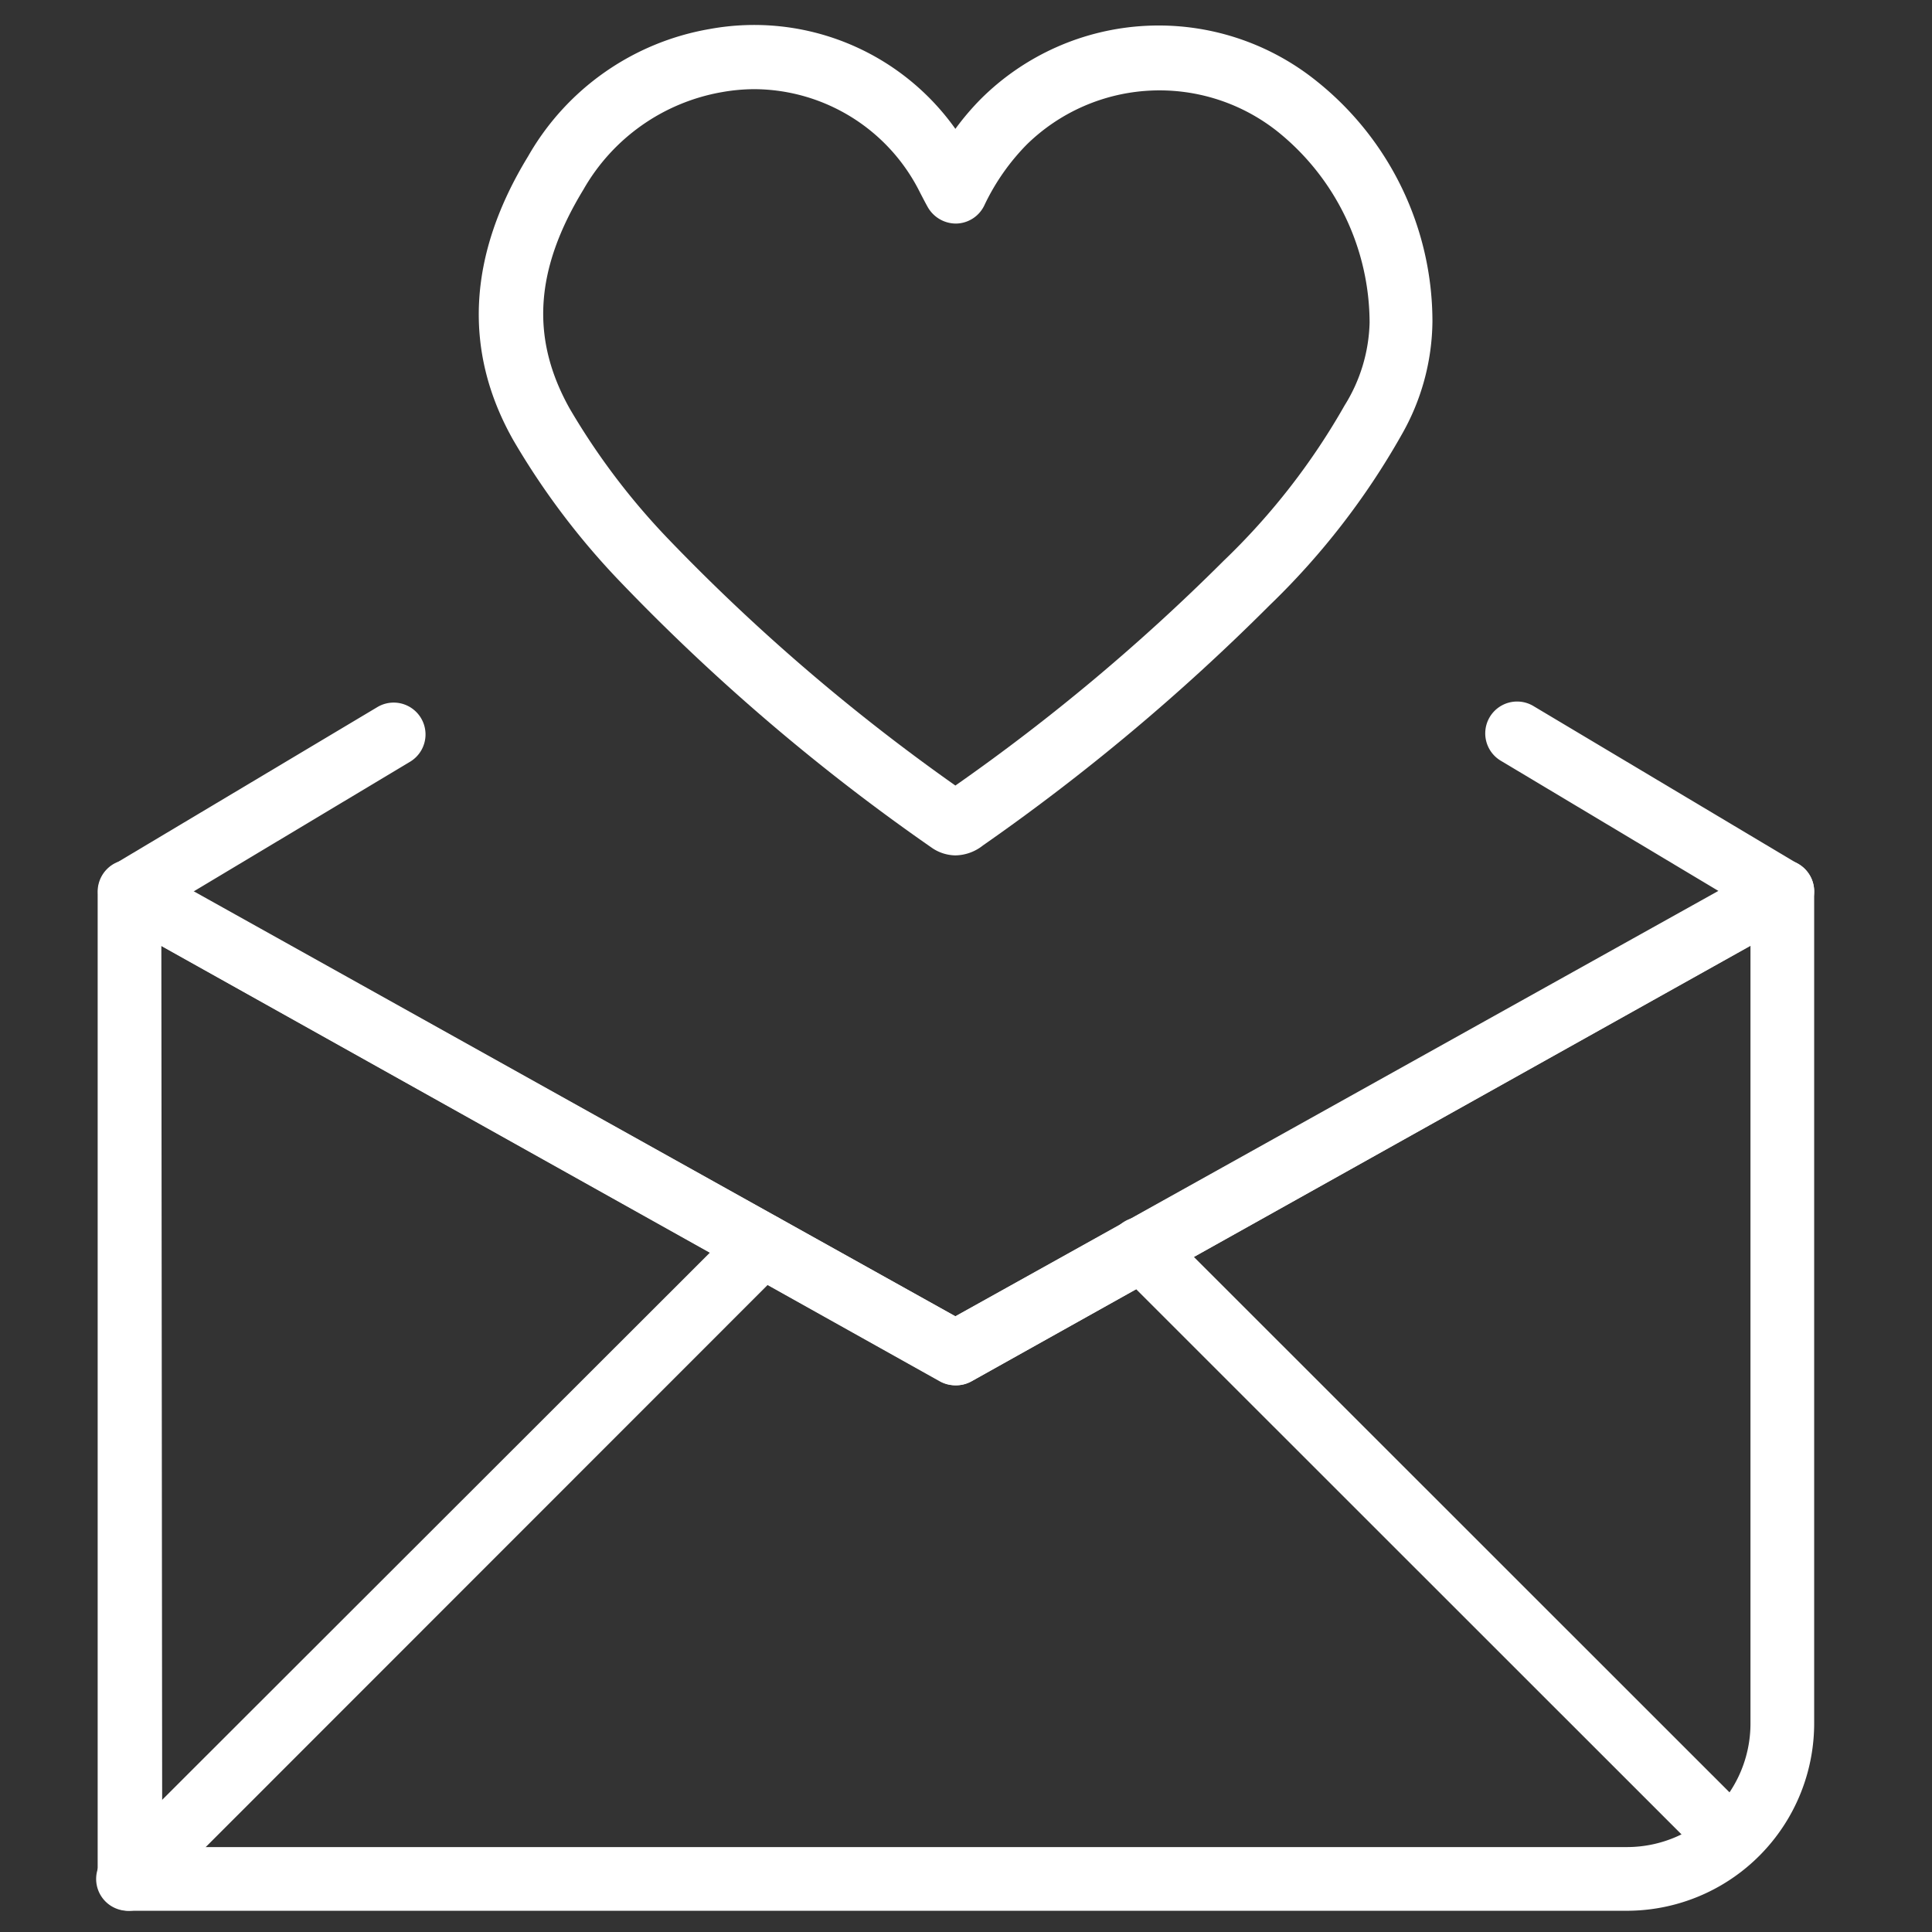
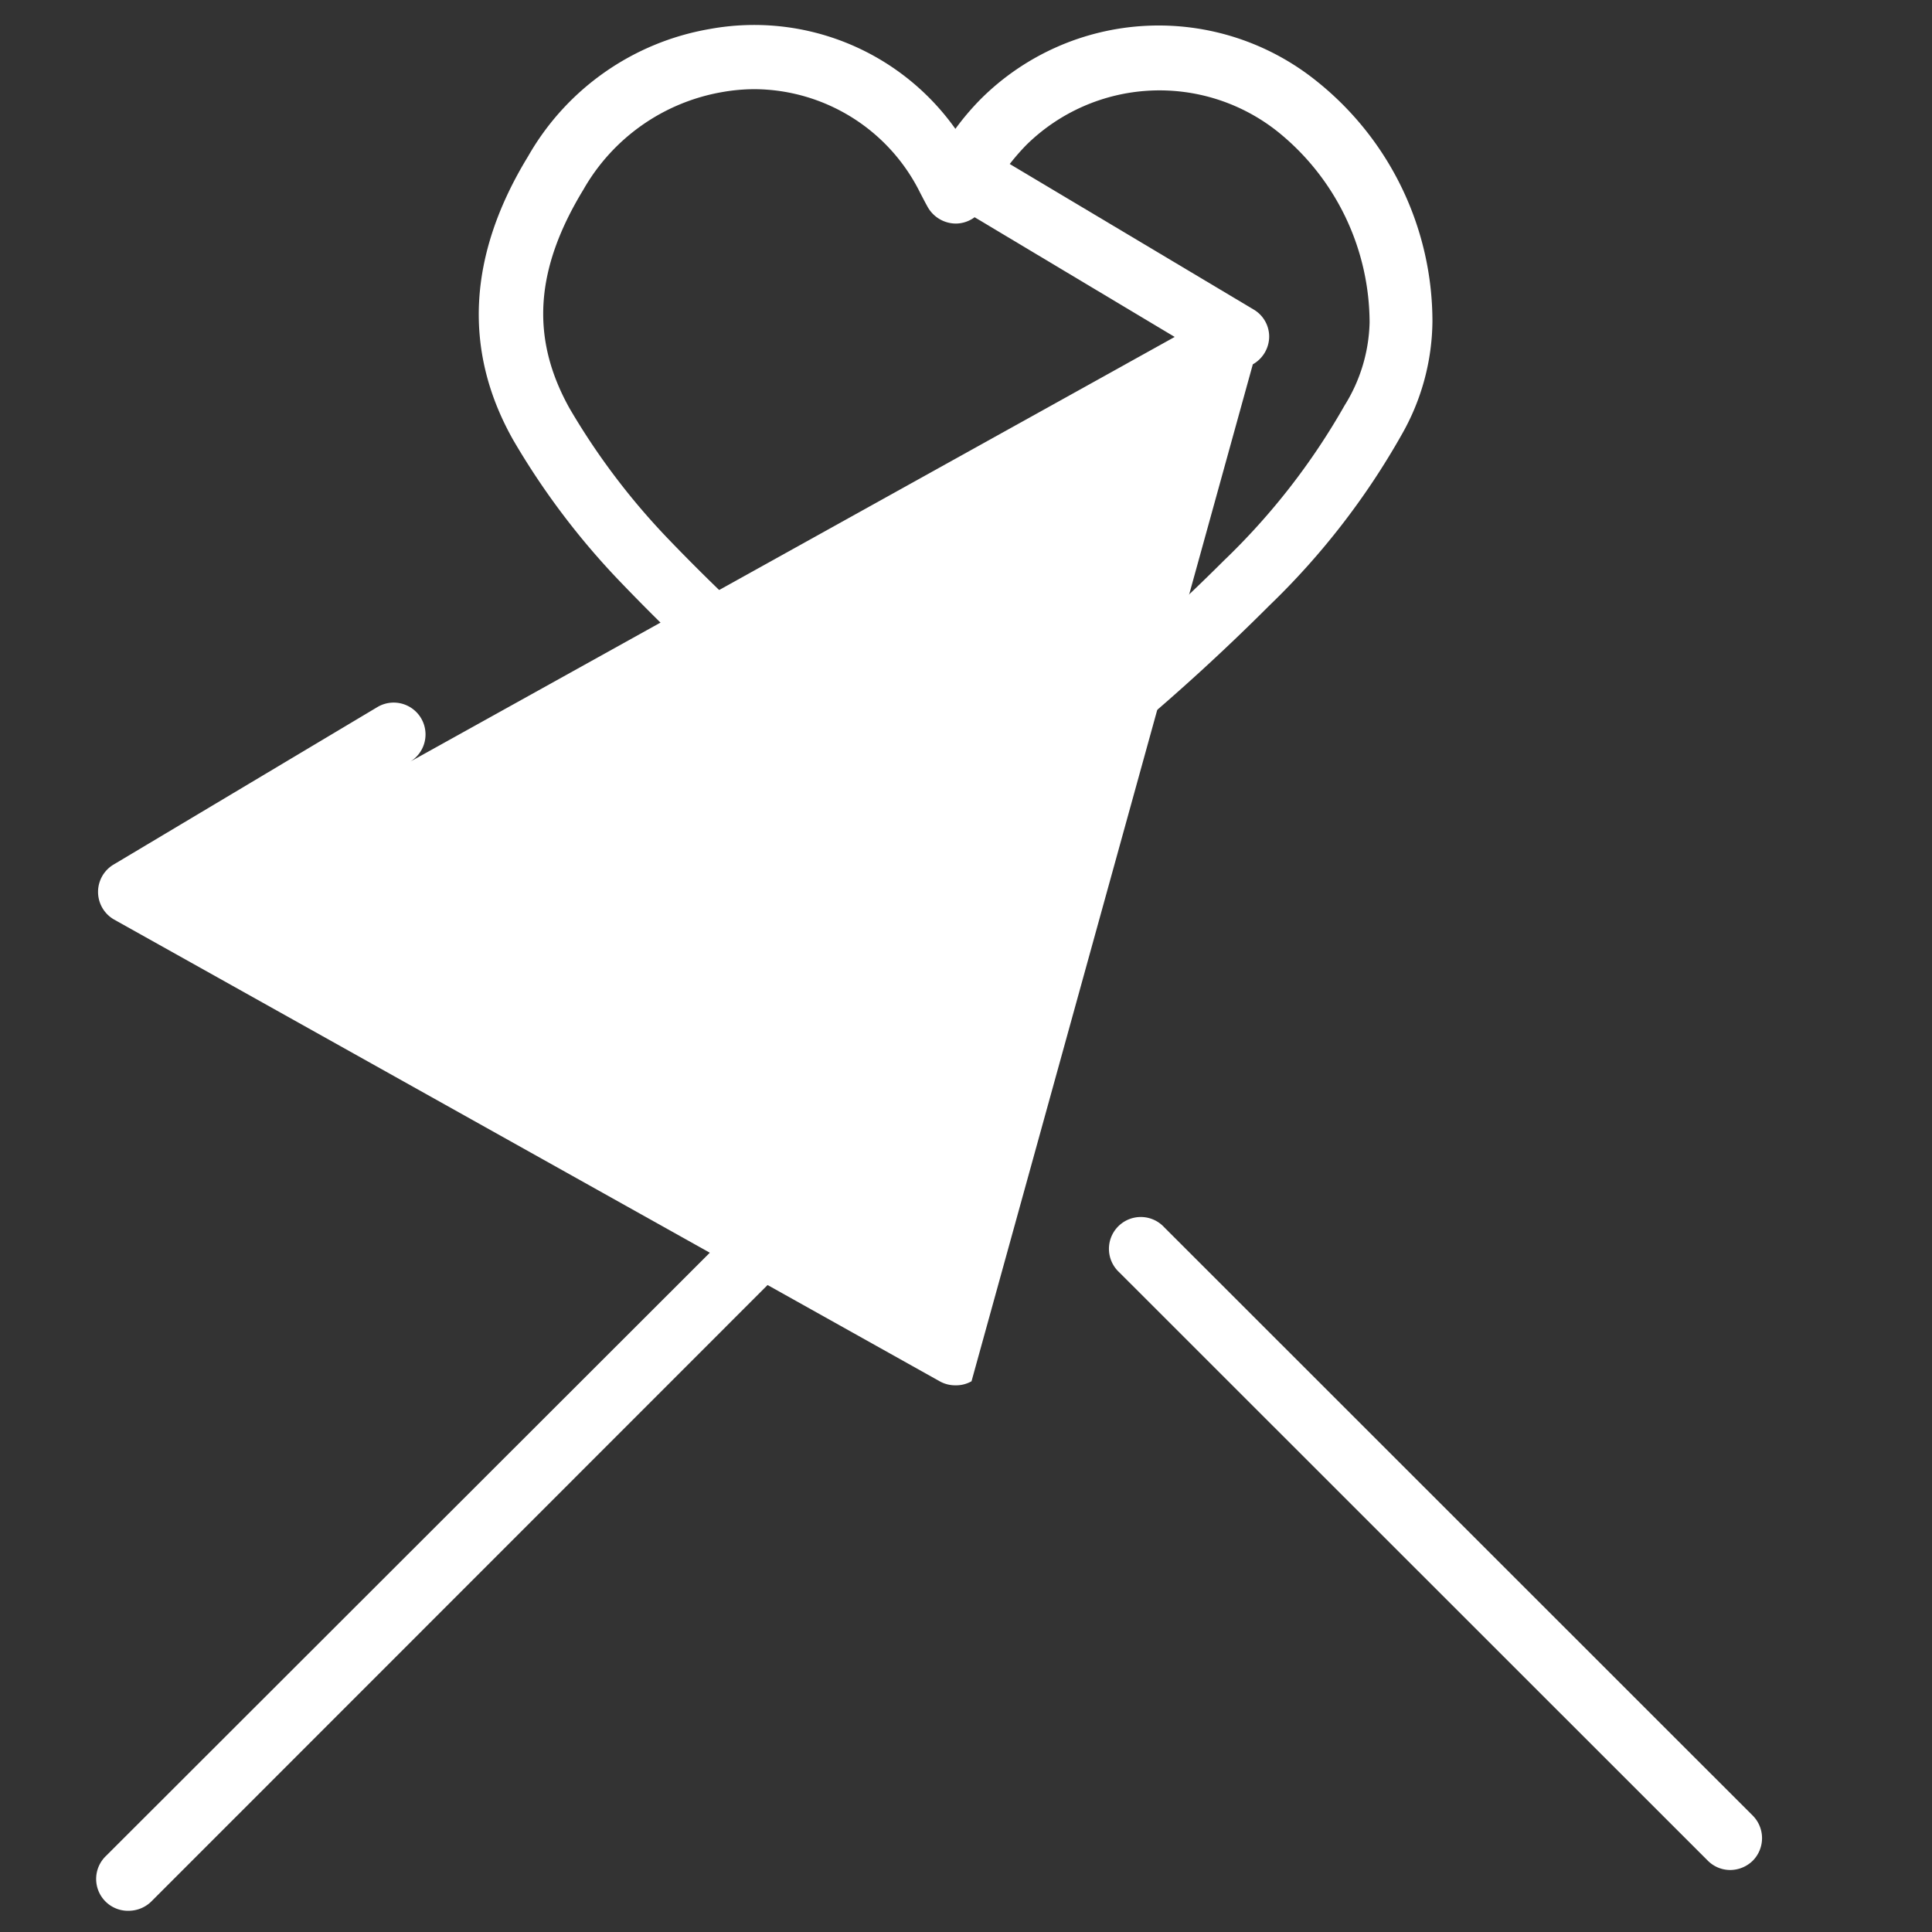
<svg xmlns="http://www.w3.org/2000/svg" version="1.1" width="512" height="512" x="0" y="0" viewBox="0 0 91 91" style="enable-background:new 0 0 512 512" xml:space="preserve" class="">
  <rect x="0" y="0" width="91" height="91" fill="#333333" stroke="none" />
  <g>
-     <path d="M76.64 90H6.1a1.5 1.5 0 0 1-1.5-1.5V42a1.51 1.51 0 0 1 .74-1.3 1.5 1.5 0 0 1 1.49 0L45 62l38.22-21.31a1.5 1.5 0 0 1 1.49 0 1.51 1.51 0 0 1 .74 1.3v39.16A8.83 8.83 0 0 1 76.64 90Zm-69-3h69a5.82 5.82 0 0 0 5.81-5.82V44.55L45.76 65.06a1.53 1.53 0 0 1-1.47 0L7.6 44.55Z" fill="#ffffff" opacity="1" data-original="#000000" class="" />
-     <path d="M45 65.25a1.48 1.48 0 0 1-.74-.19L5.37 43.31a1.5 1.5 0 0 1 0-2.6l12.43-7.42a1.5 1.5 0 0 1 1.53 2.58L9.1 42 45 62l36-20-10.33-6.18a1.5 1.5 0 0 1 1.53-2.58l12.52 7.47a1.48 1.48 0 0 1 .73 1.29 1.51 1.51 0 0 1-.77 1.29L45.76 65.06a1.47 1.47 0 0 1-.76.19Z" fill="#ffffff" opacity="1" data-original="#000000" class="" />
+     <path d="M45 65.25a1.48 1.48 0 0 1-.74-.19L5.37 43.31a1.5 1.5 0 0 1 0-2.6l12.43-7.42a1.5 1.5 0 0 1 1.53 2.58l36-20-10.33-6.18a1.5 1.5 0 0 1 1.53-2.58l12.52 7.47a1.48 1.48 0 0 1 .73 1.29 1.51 1.51 0 0 1-.77 1.29L45.76 65.06a1.47 1.47 0 0 1-.76.19Z" fill="#ffffff" opacity="1" data-original="#000000" class="" />
    <path d="M6.1 90A1.5 1.5 0 0 1 5 87.41l29.85-29.82a1.51 1.51 0 0 1 2.12 0 1.49 1.49 0 0 1 0 2.12L7.16 89.53A1.53 1.53 0 0 1 6.1 90ZM81.5 88.08a1.49 1.49 0 0 1-1.06-.44L52.71 59.92a1.5 1.5 0 1 1 2.12-2.12l27.73 27.72a1.51 1.51 0 0 1 0 2.12 1.53 1.53 0 0 1-1.06.44ZM45 40.29a2 2 0 0 1-1.14-.38 96.73 96.73 0 0 1-14.6-12.46 35.37 35.37 0 0 1-5.09-6.73c-2.37-4.2-2.14-8.7.7-13.35a12.23 12.23 0 0 1 8.54-6A11.62 11.62 0 0 1 45 6.07a12.38 12.38 0 0 1 1.19-1.4 11.87 11.87 0 0 1 15.86-.82 14.49 14.49 0 0 1 5.42 11.28A10.94 10.94 0 0 1 66 20.51a35.12 35.12 0 0 1-6.2 8 99.71 99.71 0 0 1-13.5 11.31 2.14 2.14 0 0 1-1.3.47ZM35.56 4.2a8.83 8.83 0 0 0-1.56.14 9.36 9.36 0 0 0-6.52 4.59c-2.29 3.76-2.5 7-.65 10.31a32.75 32.75 0 0 0 4.66 6.16A93.18 93.18 0 0 0 45 37a94.62 94.62 0 0 0 12.64-10.59 32 32 0 0 0 5.69-7.31 7.71 7.71 0 0 0 1.18-3.9 11.58 11.58 0 0 0-4.33-9 8.94 8.94 0 0 0-11.82.61 10.48 10.48 0 0 0-2 2.87 1.5 1.5 0 0 1-1.32.85 1.53 1.53 0 0 1-1.35-.79c-.16-.29-.25-.47-.35-.66a8.76 8.76 0 0 0-7.78-4.88Z" fill="#ffffff" opacity="1" data-original="#000000" class="" />
  </g>
</svg>